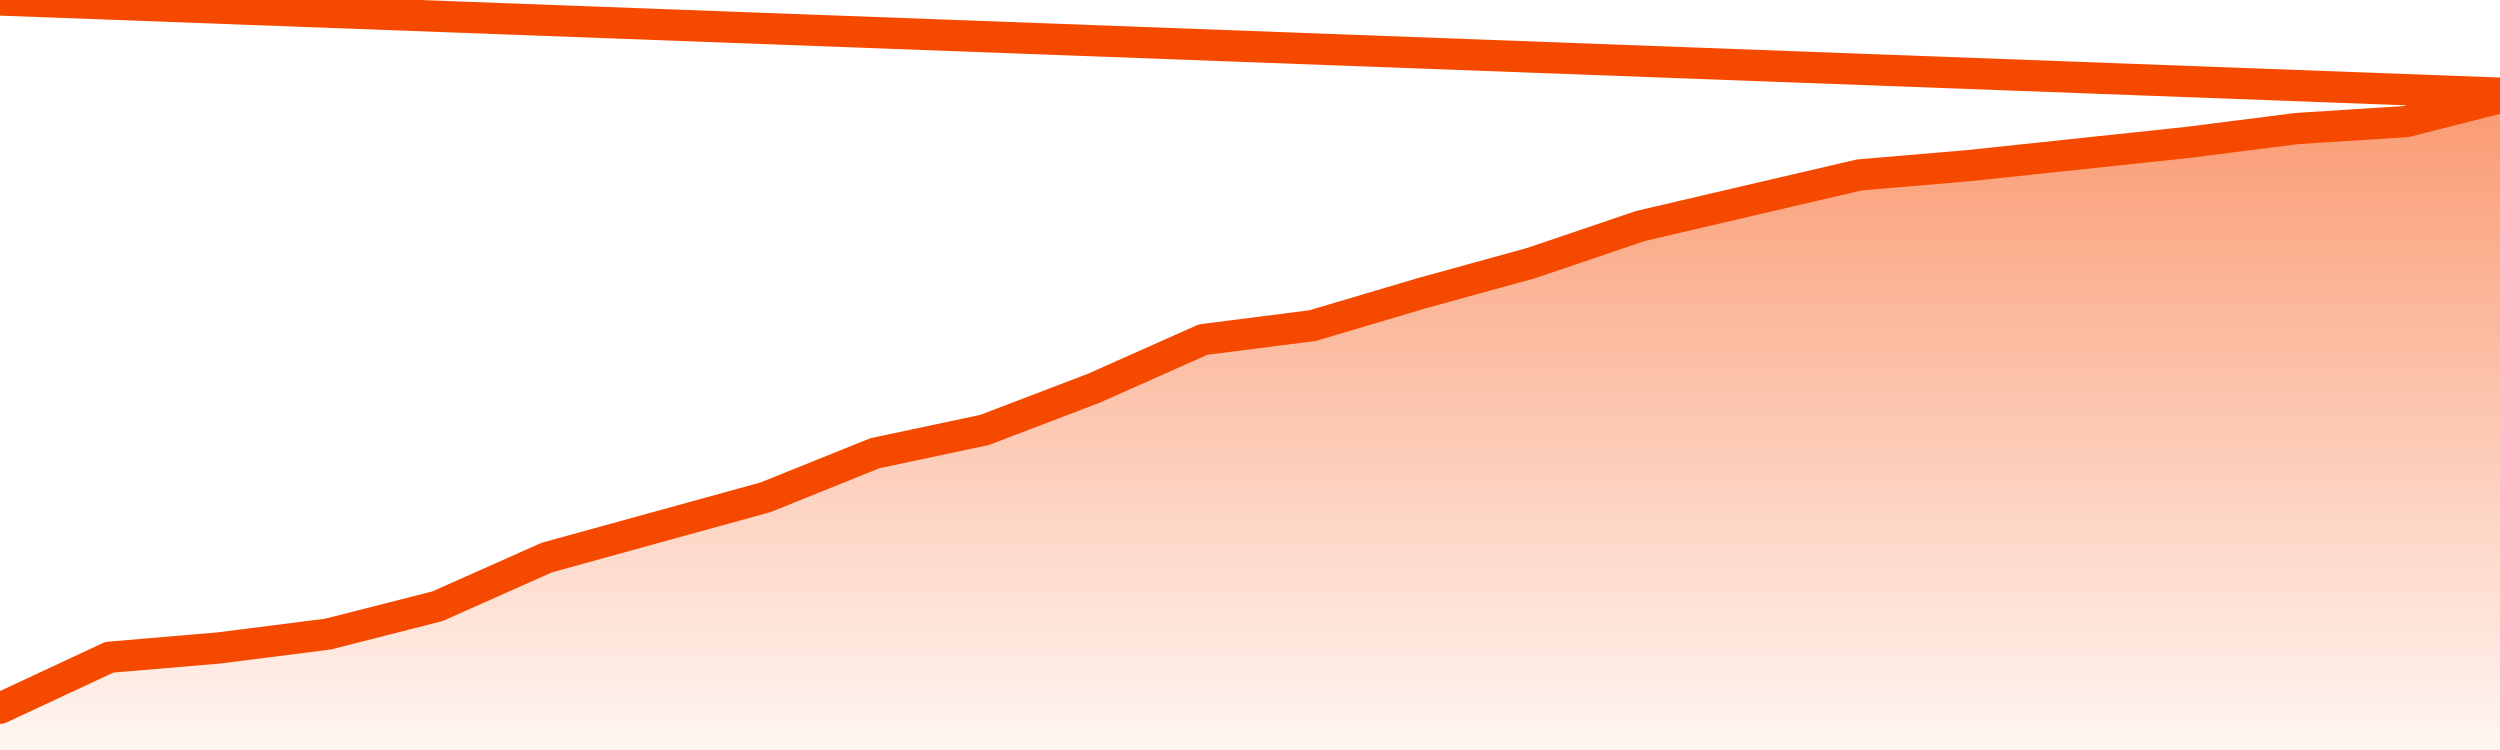
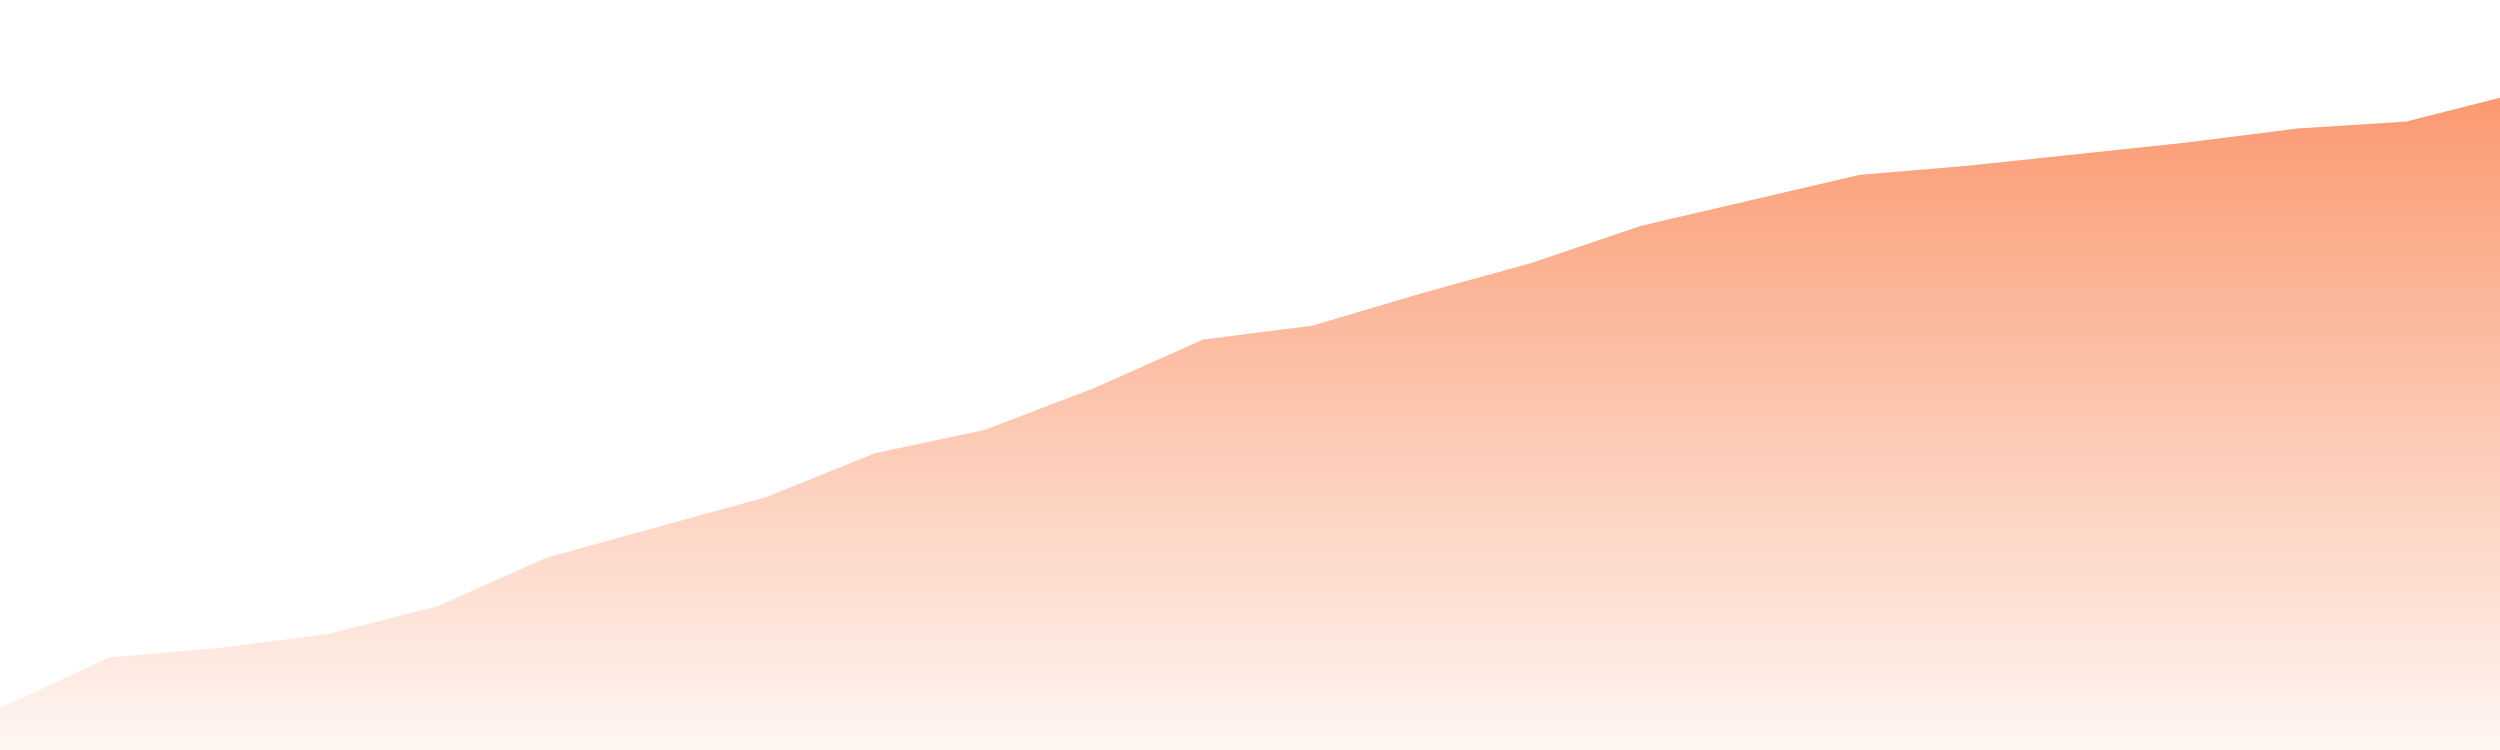
<svg xmlns="http://www.w3.org/2000/svg" version="1.1" width="80" height="24" viewBox="0 0 80 24">
  <defs>
    <linearGradient x1=".5" x2=".5" y2="1" id="gradient">
      <stop offset="0" stop-color="#F64900" />
      <stop offset="1" stop-color="#f64900" stop-opacity="0" />
    </linearGradient>
  </defs>
  <path fill="url(#gradient)" fill-opacity="0.56" stroke="none" d="M 0,26 0.0,22.664 3.5,21.032 7.0,20.735 10.5,20.29 14.0,19.399 17.5,17.841 21.0,16.876 24.5,15.912 28.0,14.502 31.5,13.76 35.0,12.424 38.5,10.866 42.0,10.42 45.5,9.382 49.0,8.417 52.5,7.23 56.0,6.413 59.5,5.597 63.0,5.3 66.5,4.929 70.0,4.558 73.5,4.113 77.0,3.89 80.5,3.0 82,26 Z" />
-   <path fill="none" stroke="#F64900" stroke-width="1" stroke-linejoin="round" stroke-linecap="round" d="M 0.0,22.664 3.5,21.032 7.0,20.735 10.5,20.29 14.0,19.399 17.5,17.841 21.0,16.876 24.5,15.912 28.0,14.502 31.5,13.76 35.0,12.424 38.5,10.866 42.0,10.42 45.5,9.382 49.0,8.417 52.5,7.23 56.0,6.413 59.5,5.597 63.0,5.3 66.5,4.929 70.0,4.558 73.5,4.113 77.0,3.89 80.5,3.0.join(' ') }" />
</svg>